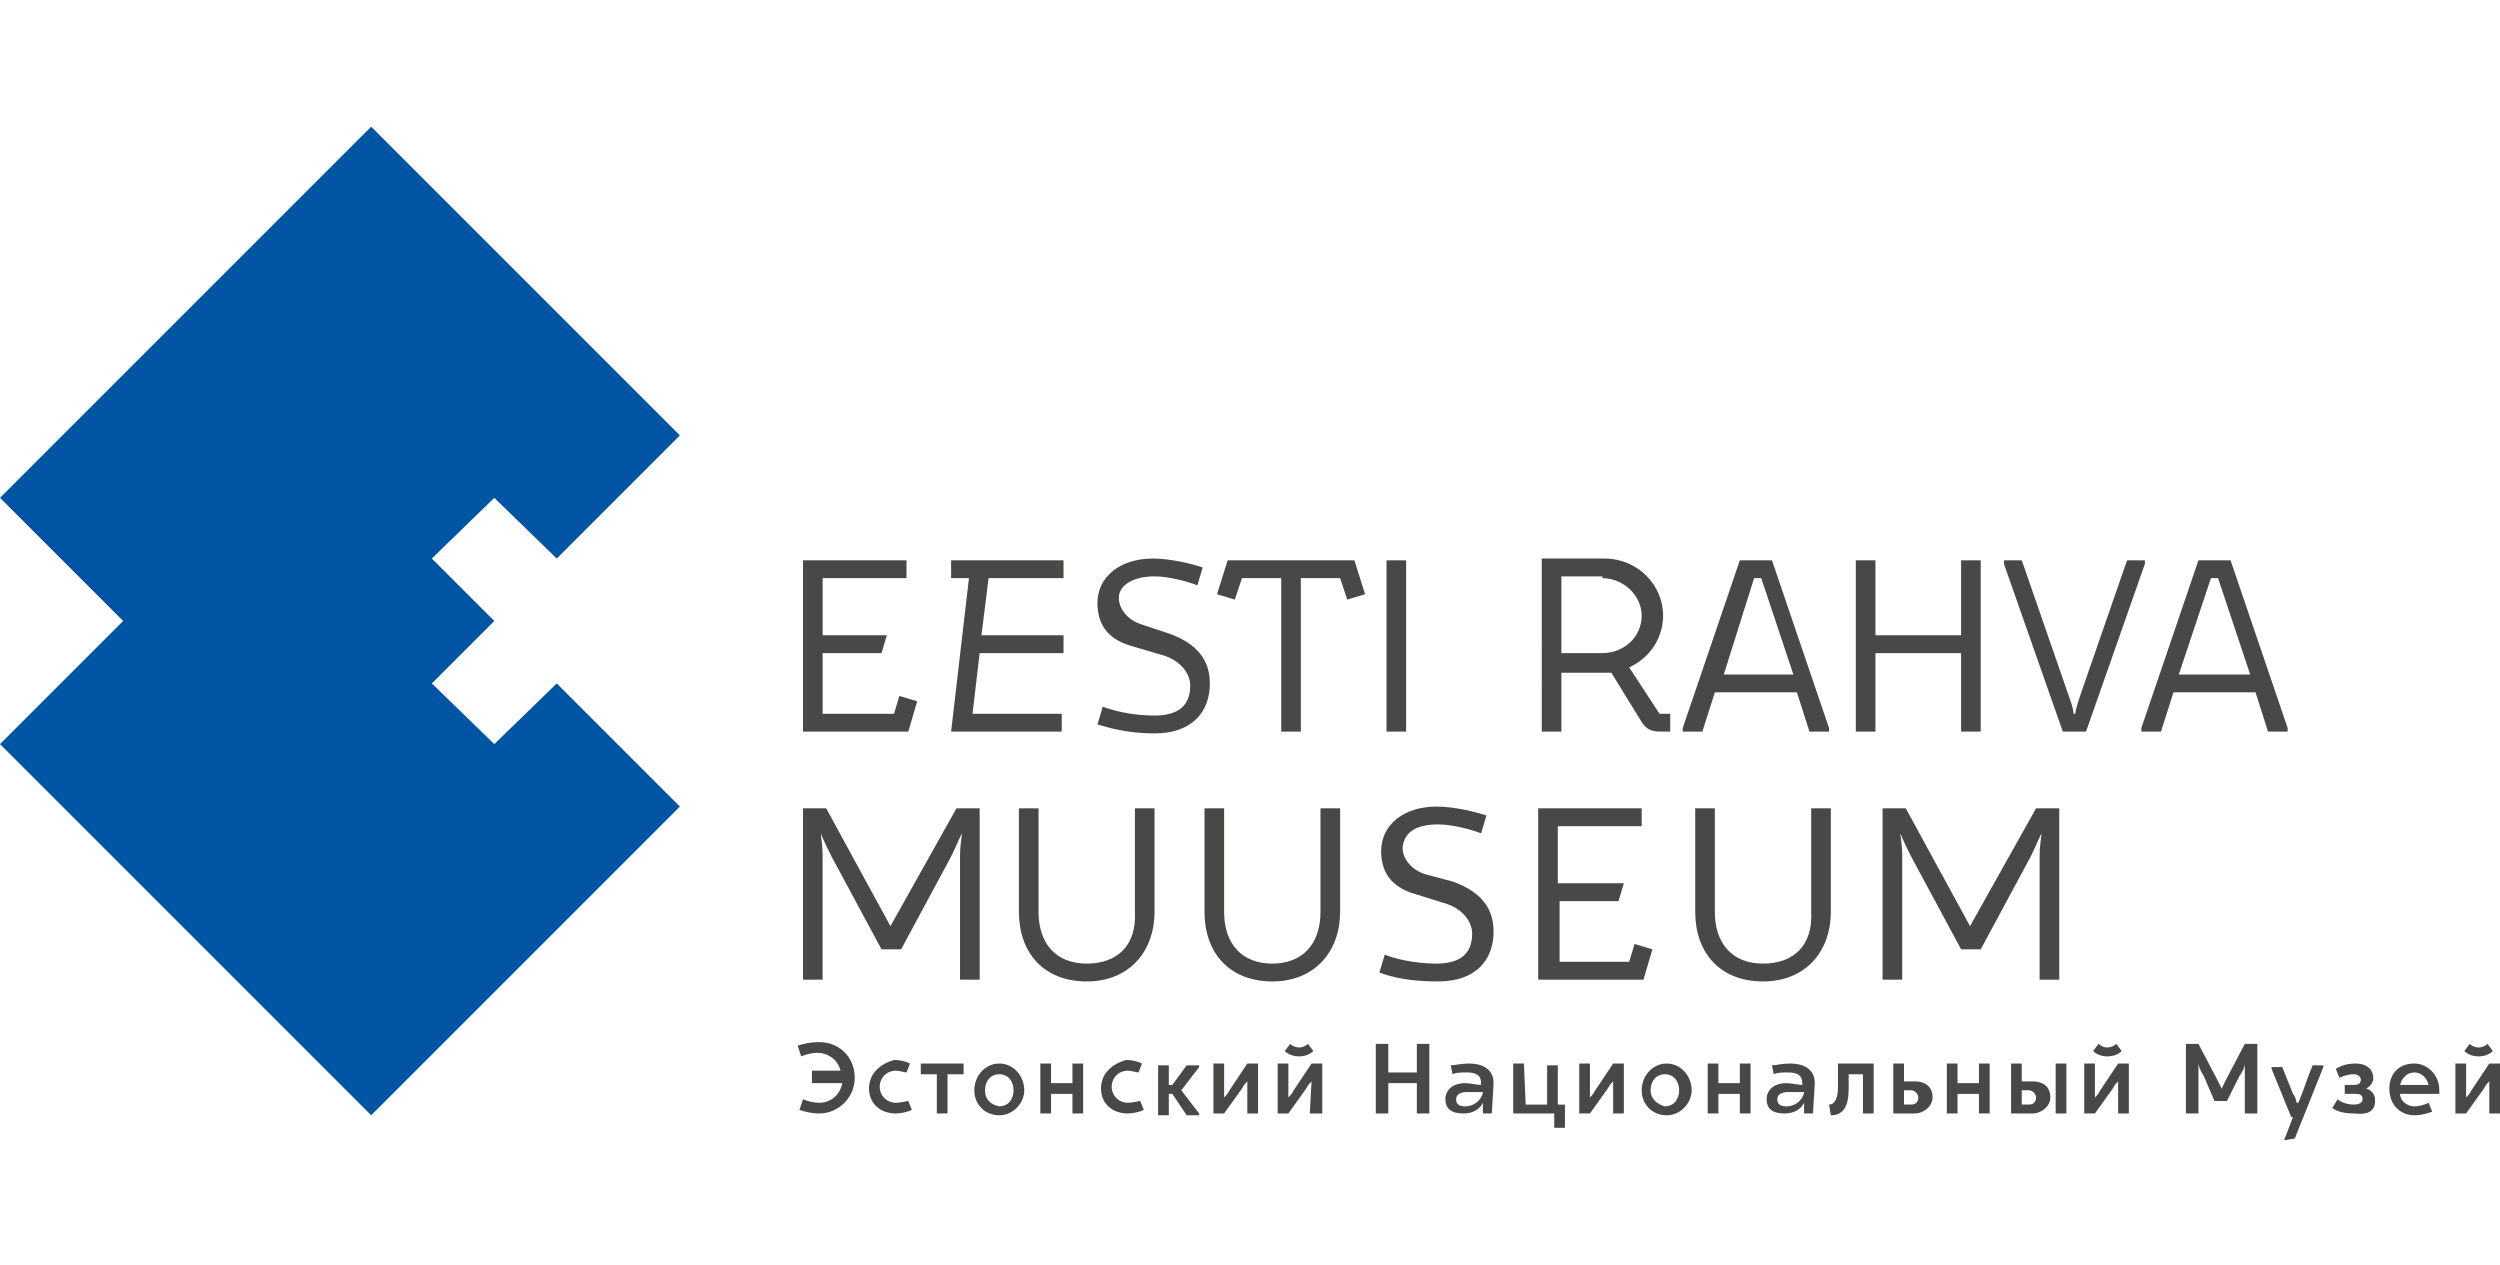
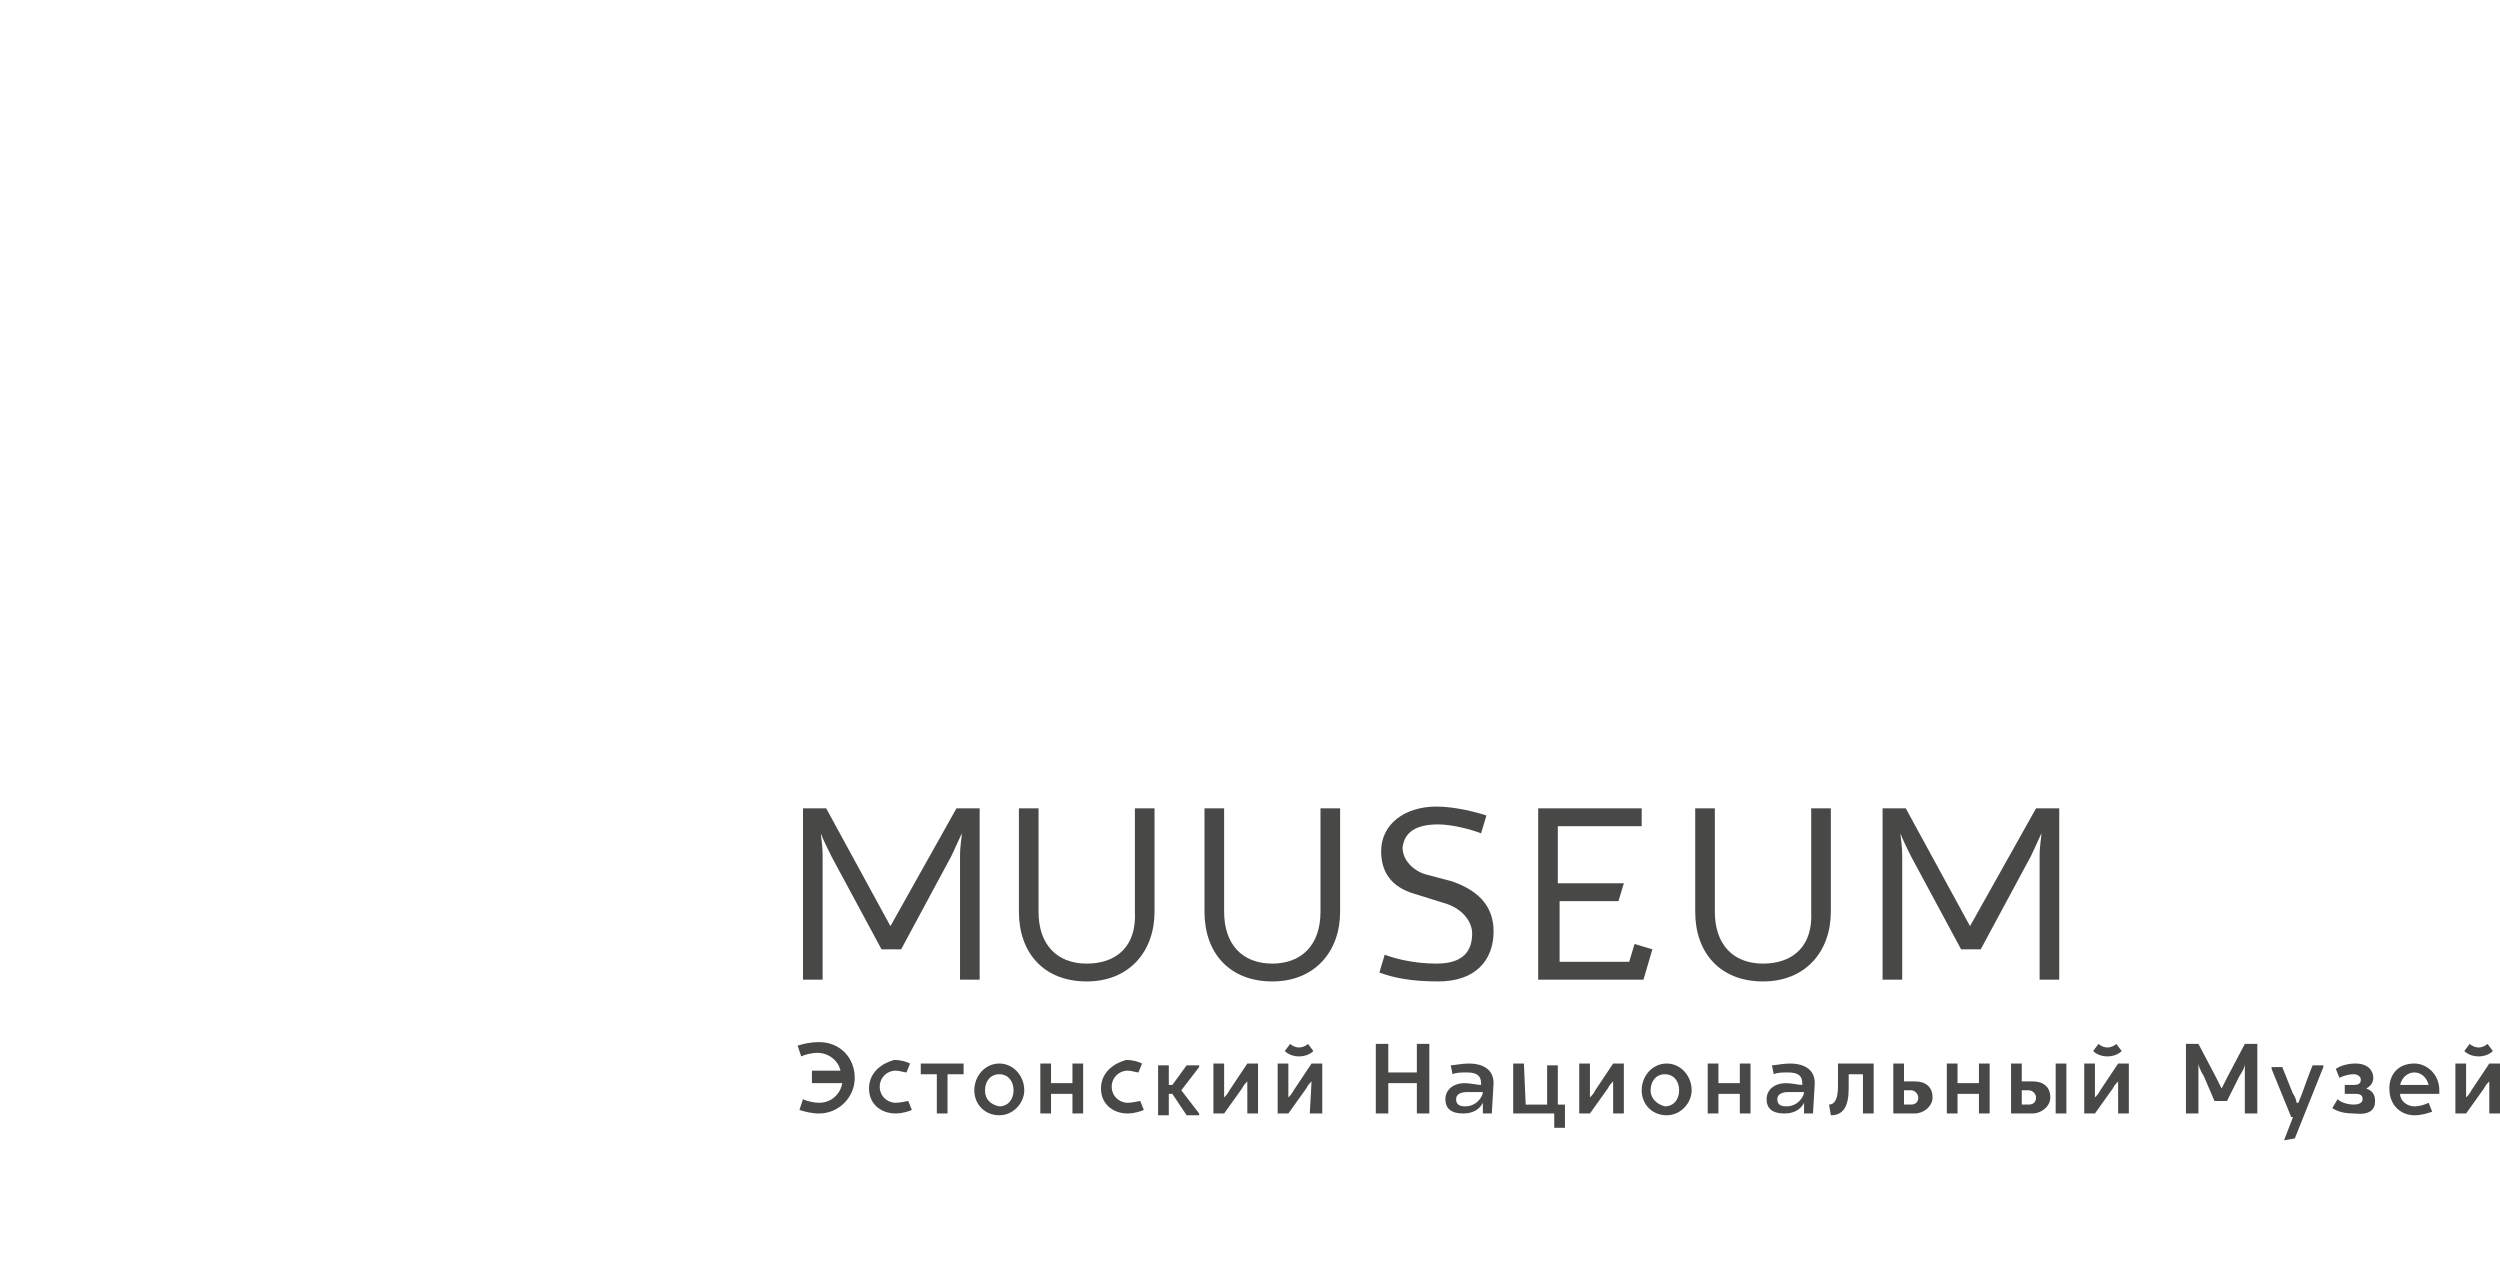
<svg xmlns="http://www.w3.org/2000/svg" xmlns:xlink="http://www.w3.org/1999/xlink" version="1.1" id="Layer_1" x="0px" y="0px" viewBox="0 0 140.1 70.9" style="enable-background:new 0 0 140.1 70.9;" xml:space="preserve">
  <style type="text/css">
	.st0{fill:#0054A4;}
	.st1{clip-path:url(#SVGID_2_);fill:#484847;}
	.st2{clip-path:url(#SVGID_4_);fill:#484847;}
	.st3{clip-path:url(#SVGID_6_);fill:#484847;}
</style>
-   <polygon class="st0" points="20.8,7.1 0,27.9 6.9,34.8 0,41.7 20.8,62.5 38.1,45.2 31.2,38.3 27.7,41.7 24.2,38.3 27.7,34.8   24.2,31.3 27.7,27.9 31.2,31.3 38.1,24.4 " />
  <g>
    <g>
      <defs>
        <rect id="SVGID_1_" x="-7.9" width="155.9" height="70.9" />
      </defs>
      <clipPath id="SVGID_2_">
        <use xlink:href="#SVGID_1_" style="overflow:visible;" />
      </clipPath>
      <path class="st1" d="M110.4,51.9L110.4,51.9l-3.6-6.6h-1.3v9.6h1.1V48c0-0.7-0.1-1.1-0.1-1.3l0,0c0.1,0.3,0.4,0.9,0.6,1.3l2.8,5.2    h1.1l2.8-5.2c0.2-0.4,0.5-1.1,0.6-1.3l0,0c0,0.3-0.1,0.6-0.1,1.3v6.9h1.1v-9.6h-1.3L110.4,51.9z M98.8,54c-1.7,0-2.7-1.1-2.7-2.9    v-5.8H95v5.8c0,2.3,1.4,3.9,3.8,3.9s3.8-1.7,3.8-3.9v-5.8h-1.1v5.8C101.6,53,100.5,54,98.8,54 M92.1,54.9l0.5-1.7l-1-0.3l-0.3,1    h-3.9v-3.4h3.3l0.3-1h-3.7v-3.2H92v-1h-5.8v9.6H92.1z M80.6,46.2c0.8,0,1.9,0.3,2.4,0.5l0.3-1c-0.6-0.2-1.8-0.5-2.8-0.5    c-1.8,0-3.1,1-3.1,2.5c0,1.1,0.5,2,1.9,2.4l1.6,0.5c1.1,0.3,1.6,1.1,1.6,1.7c0,0.9-0.4,1.7-2,1.7c-1.3,0-2.4-0.3-2.9-0.5l-0.3,1    c0.8,0.3,1.8,0.5,3.3,0.5c2.1,0,3.1-1.2,3.1-2.8c0-1.2-0.6-2.2-2.3-2.8L79.9,49c-0.7-0.2-1.3-0.8-1.3-1.5    C78.7,46.6,79.4,46.2,80.6,46.2 M71.3,54c-1.7,0-2.7-1.1-2.7-2.9v-5.8h-1.1v5.8c0,2.3,1.4,3.9,3.8,3.9s3.8-1.7,3.8-3.9v-5.8H74    v5.8C74,53,72.9,54,71.3,54 M60.9,54c-1.7,0-2.7-1.1-2.7-2.9v-5.8h-1.1v5.8c0,2.3,1.4,3.9,3.8,3.9s3.8-1.7,3.8-3.9v-5.8h-1.1v5.8    C63.7,53,62.6,54,60.9,54 M49.9,51.9L49.9,51.9l-3.6-6.6H45v9.6h1.1V48c0-0.7-0.1-1.1-0.1-1.3l0,0c0.1,0.3,0.4,0.9,0.6,1.3    l2.8,5.2h1.1l2.8-5.2c0.2-0.4,0.5-1.1,0.6-1.3l0,0c0,0.3-0.1,0.6-0.1,1.3v6.9h1.1v-9.6h-1.3L49.9,51.9z" />
    </g>
    <g>
      <defs>
-         <rect id="SVGID_3_" x="-7.9" width="155.9" height="70.9" />
-       </defs>
+         </defs>
      <clipPath id="SVGID_4_">
        <use xlink:href="#SVGID_3_" style="overflow:visible;" />
      </clipPath>
-       <path class="st2" d="M123.9,32.4h0.4l1.8,5.4h-4L123.9,32.4z M123.2,31.4l-3.2,9.4V41h1.1l0.7-2.2h4.6l0.7,2.2h1.1v-0.2l-3.2-9.4    H123.2z M119.2,31.4l-2.6,7.5c-0.1,0.3-0.3,0.9-0.3,1.1h-0.1c0-0.3-0.2-0.8-0.3-1.1l-2.6-7.5h-1v0.2l3.3,9.4h1.3l3.3-9.4v-0.2    H119.2z M104,41h1.1v-4.4h4.8V41h1.1v-9.6h-1.1v4.2h-4.8v-4.2H104V41z M98.3,32.4h0.4l1.8,5.4h-3.9L98.3,32.4z M97.5,31.4    l-3.2,9.4V41h1.1l0.7-2.2h4.6l0.7,2.2h1.1v-0.2l-3.2-9.4H97.5z M89.8,32.4c1.2,0,2.2,1,2.2,2.1c0,1.2-1,2.1-2.2,2.1h-2.3v-4.3h2.3    V32.4z M91.9,40.3c0.3,0.5,0.5,0.7,1.2,0.7h0.5v-1H93l-1.7-2.6c1.3-0.6,1.9-1.8,1.9-2.9c0-1.7-1.4-3.2-3.3-3.2h-3.5V41h1.1v-3.3    h2.4c0.2,0,0.4,0,0.4,0L91.9,40.3z M77.7,41h1.1v-9.6h-1.1V41z M68.8,31.4l-0.6,1.9l1,0.3l0.4-1.2h2.2V41h1.1v-8.6h2.2l0.4,1.2    l1-0.3l-0.6-1.9C75.9,31.4,68.8,31.4,68.8,31.4z M64.7,32.3c0.8,0,1.9,0.3,2.4,0.5l0.3-1c-0.6-0.2-1.8-0.5-2.8-0.5    c-1.8,0-3.1,1-3.1,2.5c0,1.1,0.5,2,1.9,2.4l1.7,0.5c1.1,0.3,1.6,1.1,1.6,1.7c0,0.9-0.4,1.7-2,1.7c-1.3,0-2.4-0.3-2.9-0.5l-0.3,1    c0.7,0.2,1.7,0.5,3.2,0.5c2.1,0,3.1-1.2,3.1-2.8c0-1.2-0.6-2.2-2.3-2.8L64,35c-0.7-0.2-1.3-0.8-1.3-1.5    C62.7,32.8,63.5,32.3,64.7,32.3 M59.5,41v-1h-5l0.4-3.4h4.7v-1H55l0.4-3.2h4.2v-1h-6.3v1h1l-1,8.6H59.5z M50.9,41l0.5-1.7l-1-0.3    l-0.3,1h-4v-3.4h3.3l0.3-1h-3.6v-3.2h4.7v-1H45V41H50.9z" />
    </g>
    <g>
      <defs>
        <rect id="SVGID_5_" x="-7.9" width="155.9" height="70.9" />
      </defs>
      <clipPath id="SVGID_6_">
        <use xlink:href="#SVGID_5_" style="overflow:visible;" />
      </clipPath>
      <path class="st3" d="M139.5,62.4h0.6v-2.8h-0.6l-1,1.5c-0.1,0.2-0.2,0.3-0.3,0.4v-1.9h-0.6v2.8h0.6l1-1.4c0.1-0.2,0.2-0.3,0.3-0.4    V62.4z M138.9,59.2c0.3,0,0.6-0.1,0.8-0.3l-0.3-0.4c-0.1,0.1-0.3,0.2-0.5,0.2s-0.4-0.1-0.5-0.2l-0.3,0.4    C138.3,59.1,138.6,59.2,138.9,59.2 M135.3,62.5c0.4,0,0.7-0.1,1-0.2l-0.2-0.5c-0.2,0.1-0.5,0.2-0.8,0.2c-0.4,0-0.8-0.3-0.8-0.7    h2.2c0,0,0-0.1,0-0.2c0-0.9-0.7-1.5-1.4-1.5c-0.9,0-1.4,0.6-1.4,1.4C133.9,62,134.6,62.5,135.3,62.5 M134.5,60.8    c0.1-0.4,0.4-0.7,0.8-0.7c0.4,0,0.7,0.3,0.8,0.7H134.5z M133.1,61.7c0-0.4-0.2-0.6-0.5-0.7c0.2-0.1,0.4-0.3,0.4-0.6    c0-0.4-0.3-0.8-1-0.8c-0.4,0-0.8,0.1-1.1,0.3l0.2,0.5c0.2-0.1,0.5-0.2,0.8-0.2s0.4,0.2,0.4,0.3c0,0.2-0.1,0.3-0.4,0.3h-0.5v0.5    h0.6c0.3,0,0.4,0.1,0.4,0.3s-0.2,0.3-0.5,0.3s-0.7-0.1-0.9-0.3l-0.3,0.5c0.3,0.2,0.7,0.3,1.2,0.3    C132.8,62.5,133.1,62.2,133.1,61.7 M128.6,63.8l1.6-4v-0.1h-0.6c-0.3,0.7-0.5,1.4-0.8,2.1h-0.1c0-0.1-0.1-0.4-0.2-0.5l-0.6-1.5    h-0.6v0.1l1.1,2.7h0.1l-0.5,1.3L128.6,63.8L128.6,63.8z M124.1,61.7h0.7l0.7-1.4c0.2-0.3,0.3-0.5,0.3-0.7l0,0c0,0.1,0,0.4,0,0.6    v2.2h0.7v-3.9h-0.7l-1,1.9c-0.1,0.2-0.2,0.4-0.3,0.6l0,0c-0.1-0.2-0.2-0.4-0.3-0.6l-1-1.9h-0.7v3.9h0.7v-2.2c0-0.2,0-0.5,0-0.6    l0,0c0,0.1,0.1,0.4,0.3,0.7L124.1,61.7z M118.7,62.4h0.6v-2.8h-0.6l-1,1.5c-0.1,0.2-0.2,0.3-0.3,0.4v-1.9h-0.6v2.8h0.6l1-1.4    c0.1-0.2,0.2-0.3,0.3-0.4V62.4z M118.1,59.2c0.3,0,0.6-0.1,0.8-0.3l-0.3-0.4c-0.1,0.1-0.3,0.2-0.5,0.2s-0.4-0.1-0.5-0.2l-0.3,0.4    C117.5,59.1,117.8,59.2,118.1,59.2 M115.2,62.4h0.6v-2.8h-0.6V62.4z M113.3,61.1h0.4c0.2,0,0.4,0.2,0.4,0.4c0,0.3-0.2,0.4-0.4,0.4    h-0.4V61.1z M113.3,59.6h-0.6v2.8h1.2c0.5,0,1-0.4,1-0.9c0-0.6-0.4-0.9-1-0.9h-0.6V59.6z M110.9,62.4h0.6v-2.8h-0.6v1.1h-1.2v-1.1    h-0.6v2.8h0.6v-1.1h1.2C110.9,61.3,110.9,62.4,110.9,62.4z M106.7,61.1h0.4c0.2,0,0.4,0.2,0.4,0.4c0,0.3-0.2,0.4-0.4,0.4h-0.4    V61.1z M106.7,59.6h-0.6v2.8h1.2c0.5,0,1-0.4,1-0.9c0-0.6-0.4-0.9-1-0.9h-0.6V59.6z M103.6,60.2h0.8v2.2h0.6v-2.8h-2v1.3    c0,0.7-0.2,1-0.5,1l0.1,0.6c0.7,0,1-0.5,1-1.5V60.2z M101.1,61.2c0,0.2-0.3,0.8-1,0.8c-0.3,0-0.5-0.1-0.5-0.4    c0-0.3,0.3-0.4,0.6-0.4C100.2,61.2,101.1,61.2,101.1,61.2z M101.7,60.7c0-0.7-0.5-1.1-1.4-1.1c-0.4,0-0.8,0.1-1,0.1l0.1,0.5    c0.2-0.1,0.5-0.1,0.8-0.1c0.8,0,0.8,0.4,0.8,0.7c-0.2,0-0.6-0.1-0.9-0.1c-0.7,0-1.1,0.4-1.1,0.9s0.3,0.8,1,0.8    c0.5,0,0.9-0.2,1.1-0.6l0,0v0.6h0.5L101.7,60.7L101.7,60.7z M97.5,62.4h0.6v-2.8h-0.6v1.1h-1.2v-1.1h-0.6v2.8h0.6v-1.1h1.2V62.4z     M92.5,61.1c0-0.5,0.3-0.9,0.8-0.9s0.8,0.4,0.8,0.9S93.8,62,93.3,62C92.9,61.9,92.5,61.6,92.5,61.1 M94.8,61.1    c0-0.8-0.6-1.5-1.4-1.5S92,60.3,92,61.1s0.6,1.4,1.4,1.4S94.8,61.8,94.8,61.1 M90.4,62.4H91v-2.8h-0.6l-1,1.5    c-0.1,0.2-0.2,0.3-0.3,0.4v-1.9h-0.6v2.8h0.6l1-1.4c0.1-0.2,0.2-0.3,0.3-0.4V62.4z M85.4,59.6h-0.6v2.8h2.3v0.8h0.6v-1.3h-0.4    v-2.2h-0.6v2.2h-1.2L85.4,59.6L85.4,59.6z M83.1,61.2c0,0.2-0.3,0.8-1,0.8c-0.3,0-0.5-0.1-0.5-0.4c0-0.3,0.3-0.4,0.6-0.4    C82.2,61.2,83.1,61.2,83.1,61.2z M83.7,60.7c0-0.7-0.5-1.1-1.4-1.1c-0.4,0-0.8,0.1-1,0.1l0.1,0.5c0.2-0.1,0.5-0.1,0.8-0.1    c0.8,0,0.8,0.4,0.8,0.7c-0.2,0-0.6-0.1-0.9-0.1c-0.7,0-1.1,0.4-1.1,0.9s0.3,0.8,1,0.8c0.5,0,0.9-0.2,1.1-0.6l0,0v0.6h0.5    L83.7,60.7L83.7,60.7z M77.1,62.4h0.7v-1.7h1.6v1.7h0.7v-3.9h-0.7v1.6h-1.6v-1.6h-0.7V62.4z M73.4,62.4h0.7v-2.8h-0.6l-1,1.5    c-0.1,0.2-0.2,0.3-0.3,0.4v-1.9h-0.6v2.8h0.6l1-1.4c0.1-0.2,0.2-0.3,0.3-0.4L73.4,62.4L73.4,62.4z M72.8,59.2    c0.3,0,0.6-0.1,0.8-0.3l-0.3-0.4c-0.1,0.1-0.3,0.2-0.5,0.2s-0.4-0.1-0.5-0.2L72,58.9C72.2,59.1,72.5,59.2,72.8,59.2 M69.9,62.4    h0.6v-2.8h-0.6l-1,1.5c-0.1,0.2-0.2,0.3-0.3,0.4v-1.9H68v2.8h0.6l1-1.4c0.1-0.2,0.2-0.3,0.3-0.4V62.4z M65.4,61.3h0.3l0.8,1.2h0.7    v-0.1l-1-1.3l1-1.3v-0.1h-0.7l-0.8,1.1h-0.2v-1.1h-0.6v2.8h0.6v-1.2H65.4z M61.7,61c0,0.9,0.7,1.4,1.5,1.4c0.3,0,0.7-0.1,0.9-0.2    l-0.2-0.5c-0.1,0-0.4,0.1-0.7,0.1c-0.5,0-0.9-0.4-0.9-0.9s0.4-0.9,0.9-0.9c0.2,0,0.5,0.1,0.6,0.1l0.2-0.5    c-0.2-0.1-0.5-0.2-0.9-0.2C62.4,59.6,61.7,60.1,61.7,61L61.7,61z M60.1,62.4h0.6v-2.8h-0.6v1.1h-1.2v-1.1h-0.6v2.8h0.6v-1.1h1.2    V62.4z M55.2,61.1c0-0.5,0.3-0.9,0.8-0.9c0.5,0,0.8,0.4,0.8,0.9S56.5,62,56,62C55.5,61.9,55.2,61.6,55.2,61.1 M57.4,61.1    c0-0.8-0.6-1.5-1.4-1.5c-0.8,0-1.4,0.7-1.4,1.5s0.6,1.4,1.4,1.4C56.8,62.5,57.4,61.8,57.4,61.1 M51.6,60.2h0.9v2.2h0.6v-2.2H54    v-0.6h-2.4V60.2z M48.7,61c0,0.9,0.7,1.4,1.5,1.4c0.3,0,0.7-0.1,0.9-0.2l-0.2-0.5c-0.1,0-0.4,0.1-0.7,0.1c-0.5,0-0.9-0.4-0.9-0.9    s0.4-0.9,0.9-0.9c0.2,0,0.5,0.1,0.6,0.1l0.2-0.5c-0.2-0.1-0.5-0.2-0.9-0.2C49.4,59.6,48.7,60.1,48.7,61L48.7,61z M45.6,60.7h1.6    c-0.1,0.6-0.6,1.1-1.3,1.1c-0.3,0-0.7-0.1-0.9-0.2l-0.2,0.6c0.3,0.1,0.7,0.2,1.1,0.2c1.1,0,2-0.9,2-2s-0.8-2-2-2    c-0.5,0-0.9,0.1-1.2,0.2l0.2,0.6c0.2-0.1,0.6-0.2,0.9-0.2c0.7,0,1.2,0.5,1.3,1h-1.6v0.7H45.6z" />
    </g>
  </g>
</svg>